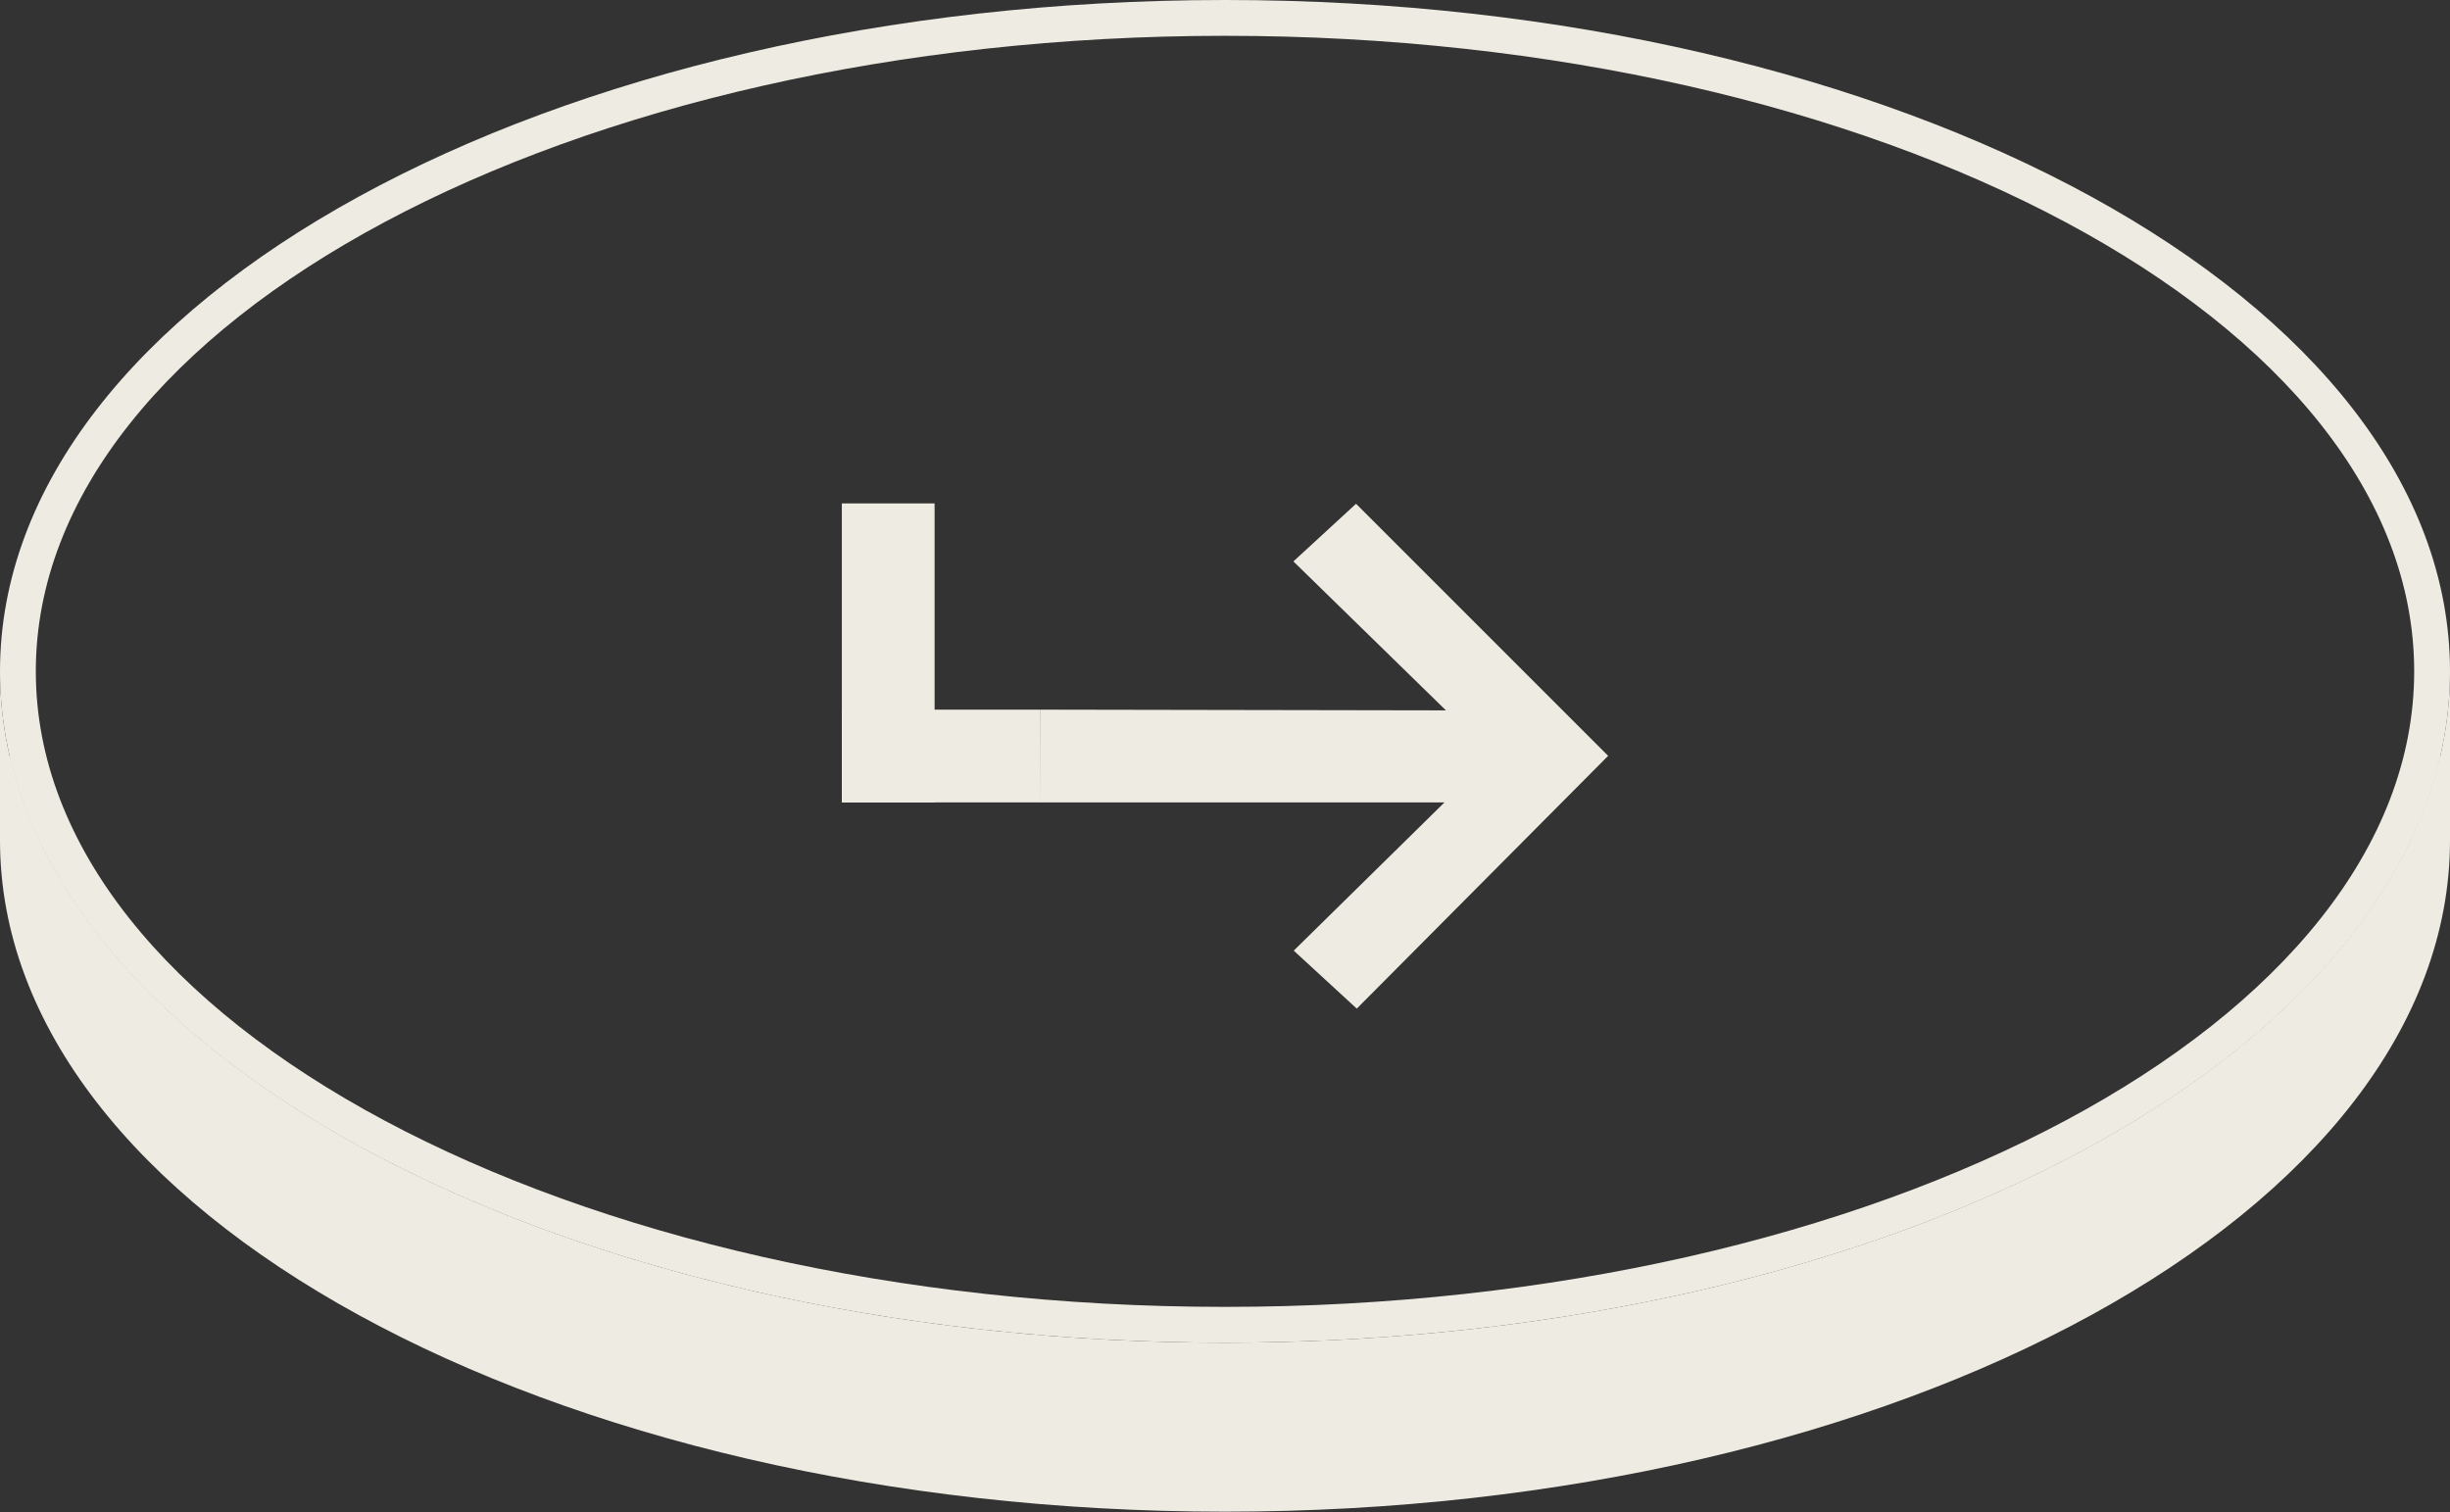
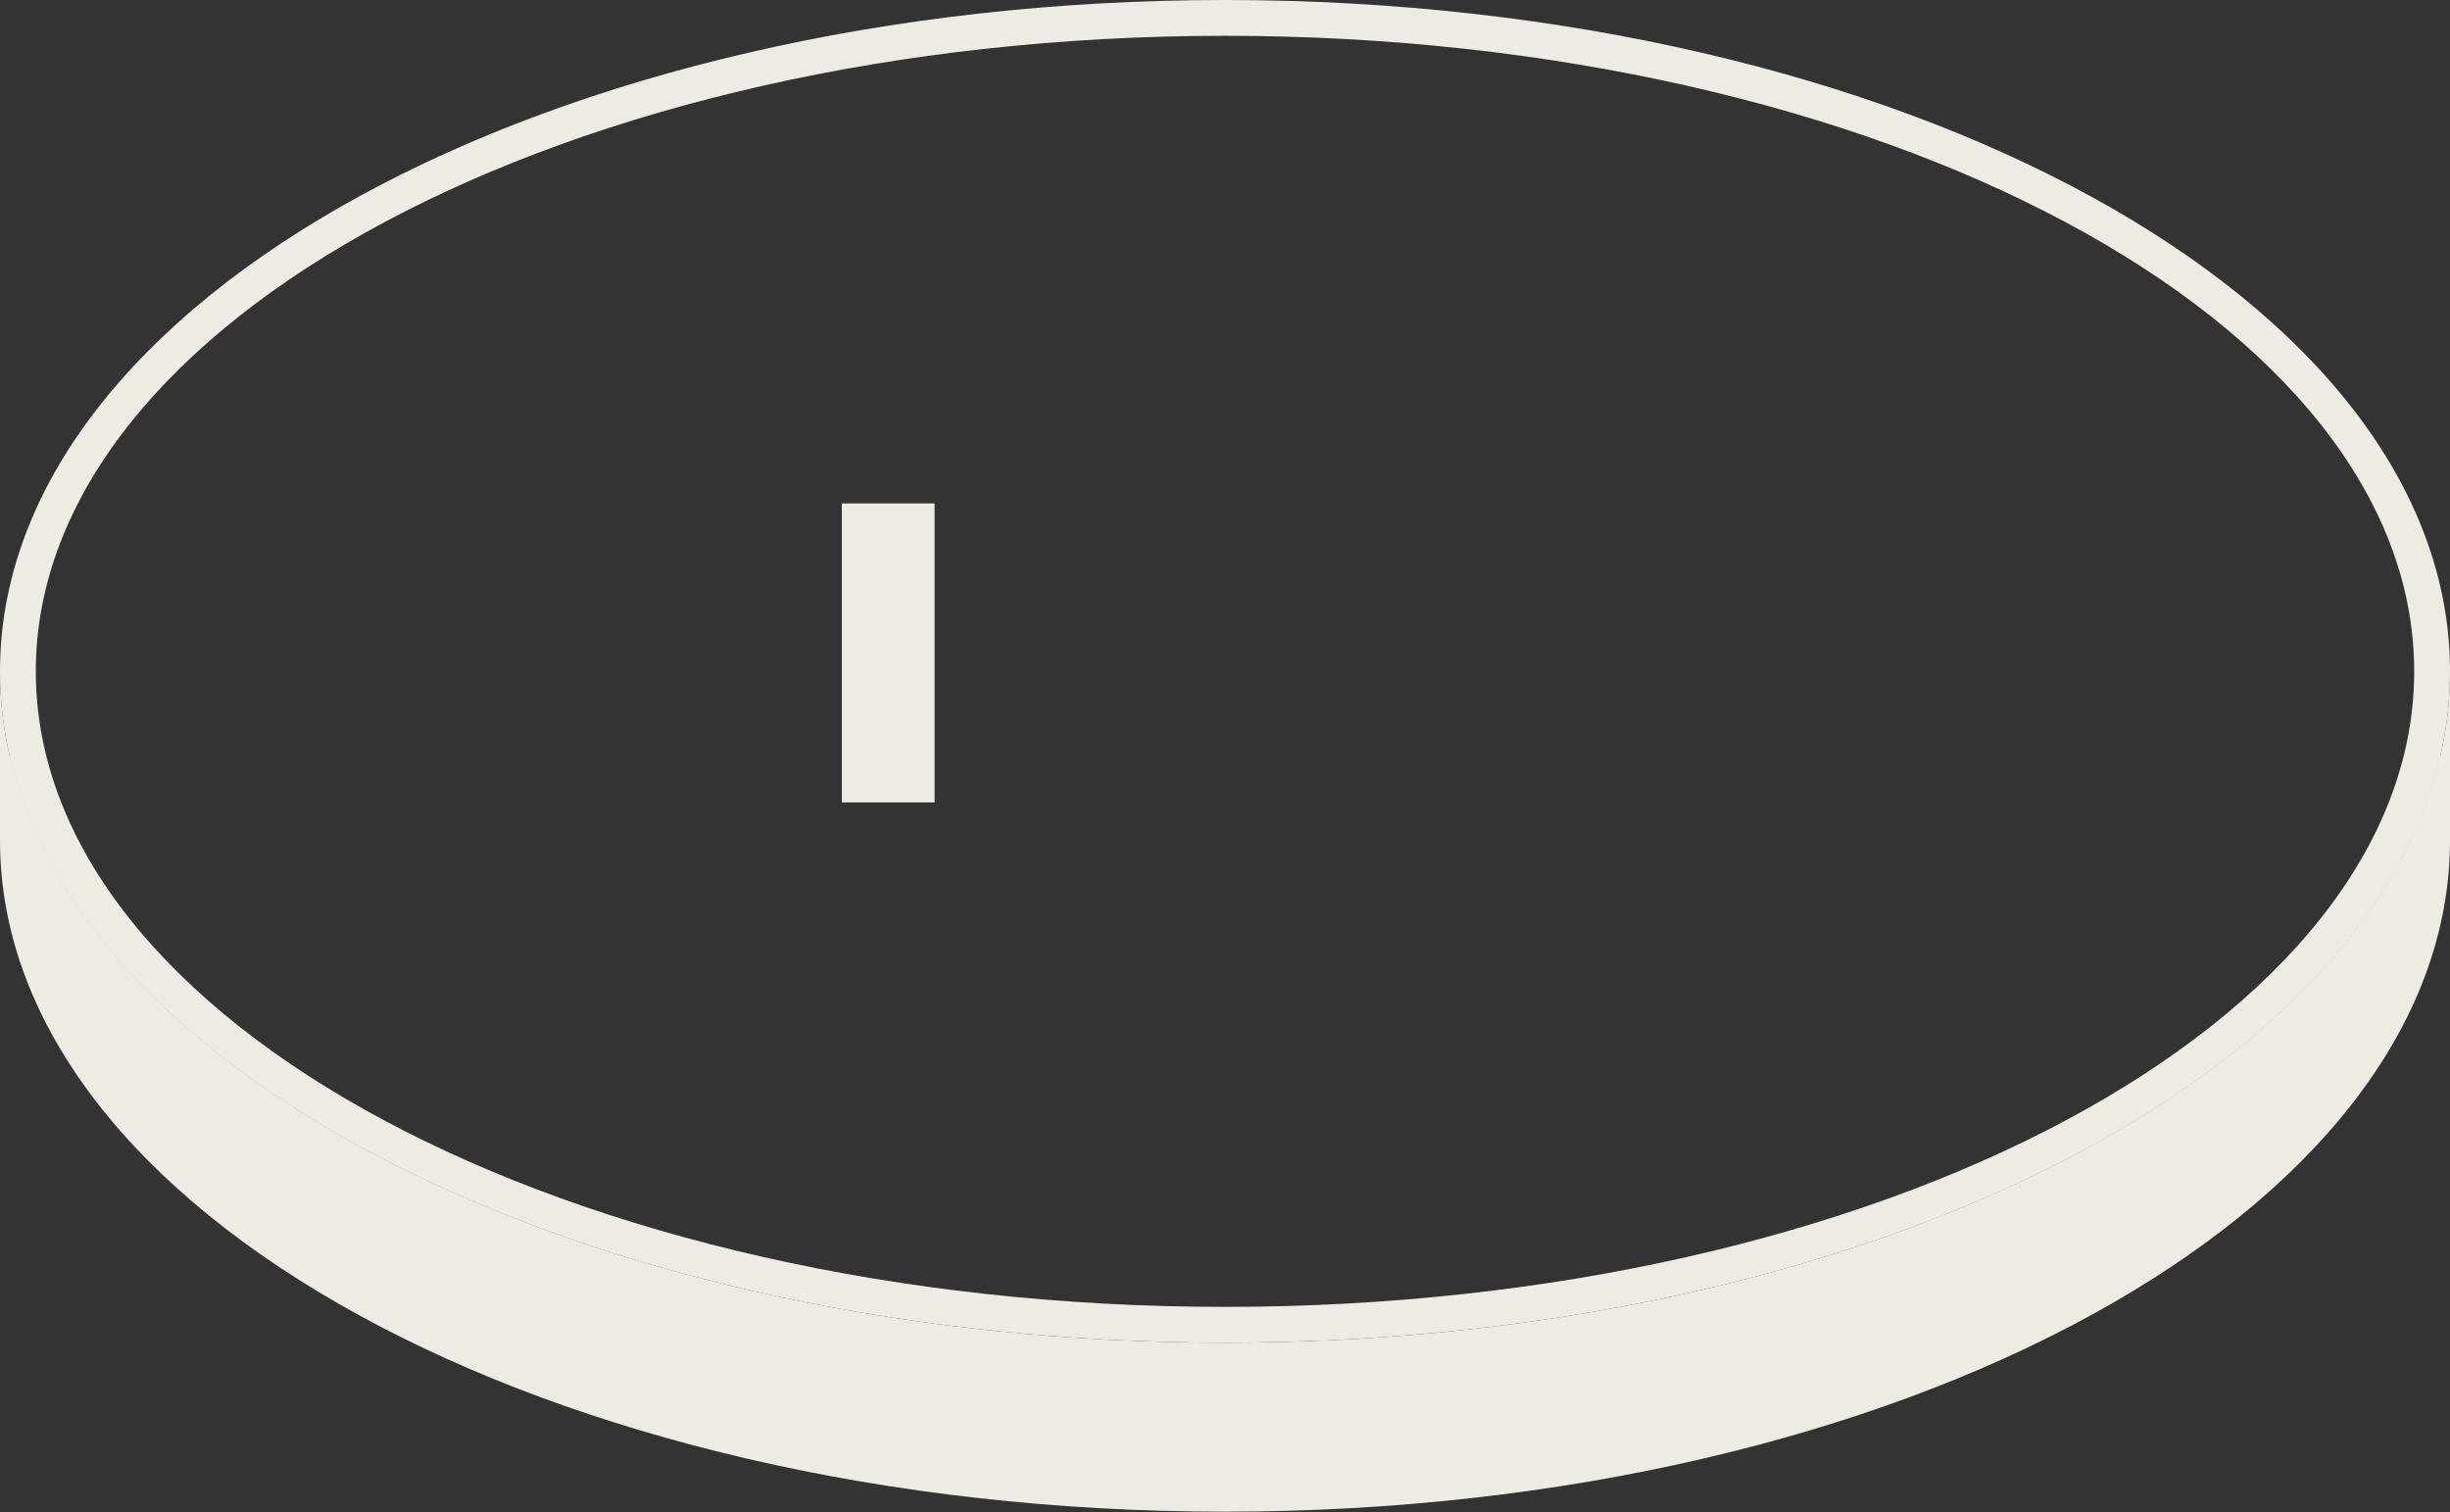
<svg xmlns="http://www.w3.org/2000/svg" id="Camada_2" data-name="Camada 2" viewBox="0 0 68.42 42.23">
  <rect x="0" y="0" width="68.42" height="42.23" fill="#333333" stroke="none" />
  <defs>
    <style>      .cls-1 {        fill: #eeece2;      }    </style>
  </defs>
  <g id="Camada_1-2" data-name="Camada 1">
    <g>
      <g>
        <path class="cls-1" d="m34.21,1c18.31,0,33.21,7.96,33.21,17.75s-14.9,17.75-33.21,17.75S1,28.54,1,18.75,15.9,1,34.21,1m0-1C15.32,0,0,8.39,0,18.75s15.32,18.75,34.21,18.75,34.21-8.39,34.21-18.75S53.1,0,34.21,0h0Z" />
        <g>
          <path class="cls-1" d="m0,18.75v4.73h1.1c-.72-1.51-1.1-3.09-1.1-4.73Z" />
          <path class="cls-1" d="m67.32,23.48h1.1v-4.73c0,1.63-.38,3.22-1.1,4.73Z" />
        </g>
        <path class="cls-1" d="m34.21,37.5C16.78,37.5,2.4,30.35.28,21.11c-.18.77-.28,1.56-.28,2.36,0,10.36,15.32,18.75,34.21,18.75s34.21-8.39,34.21-18.75c0-.8-.1-1.59-.28-2.36-2.12,9.24-16.5,16.39-33.93,16.39Z" />
      </g>
      <g>
-         <path class="cls-1" d="m36.13,26.55l4.21-4.14h-11.3l.02-2.59,11.32.02-4.26-4.16,1.75-1.61,7.04,7.04-7.02,7.06-1.75-1.61Z" />
-         <rect class="cls-1" x="23.51" y="19.82" width="5.55" height="2.59" />
        <rect class="cls-1" x="20.63" y="16.94" width="8.35" height="2.59" transform="translate(43.04 -6.57) rotate(90)" />
      </g>
    </g>
  </g>
</svg>